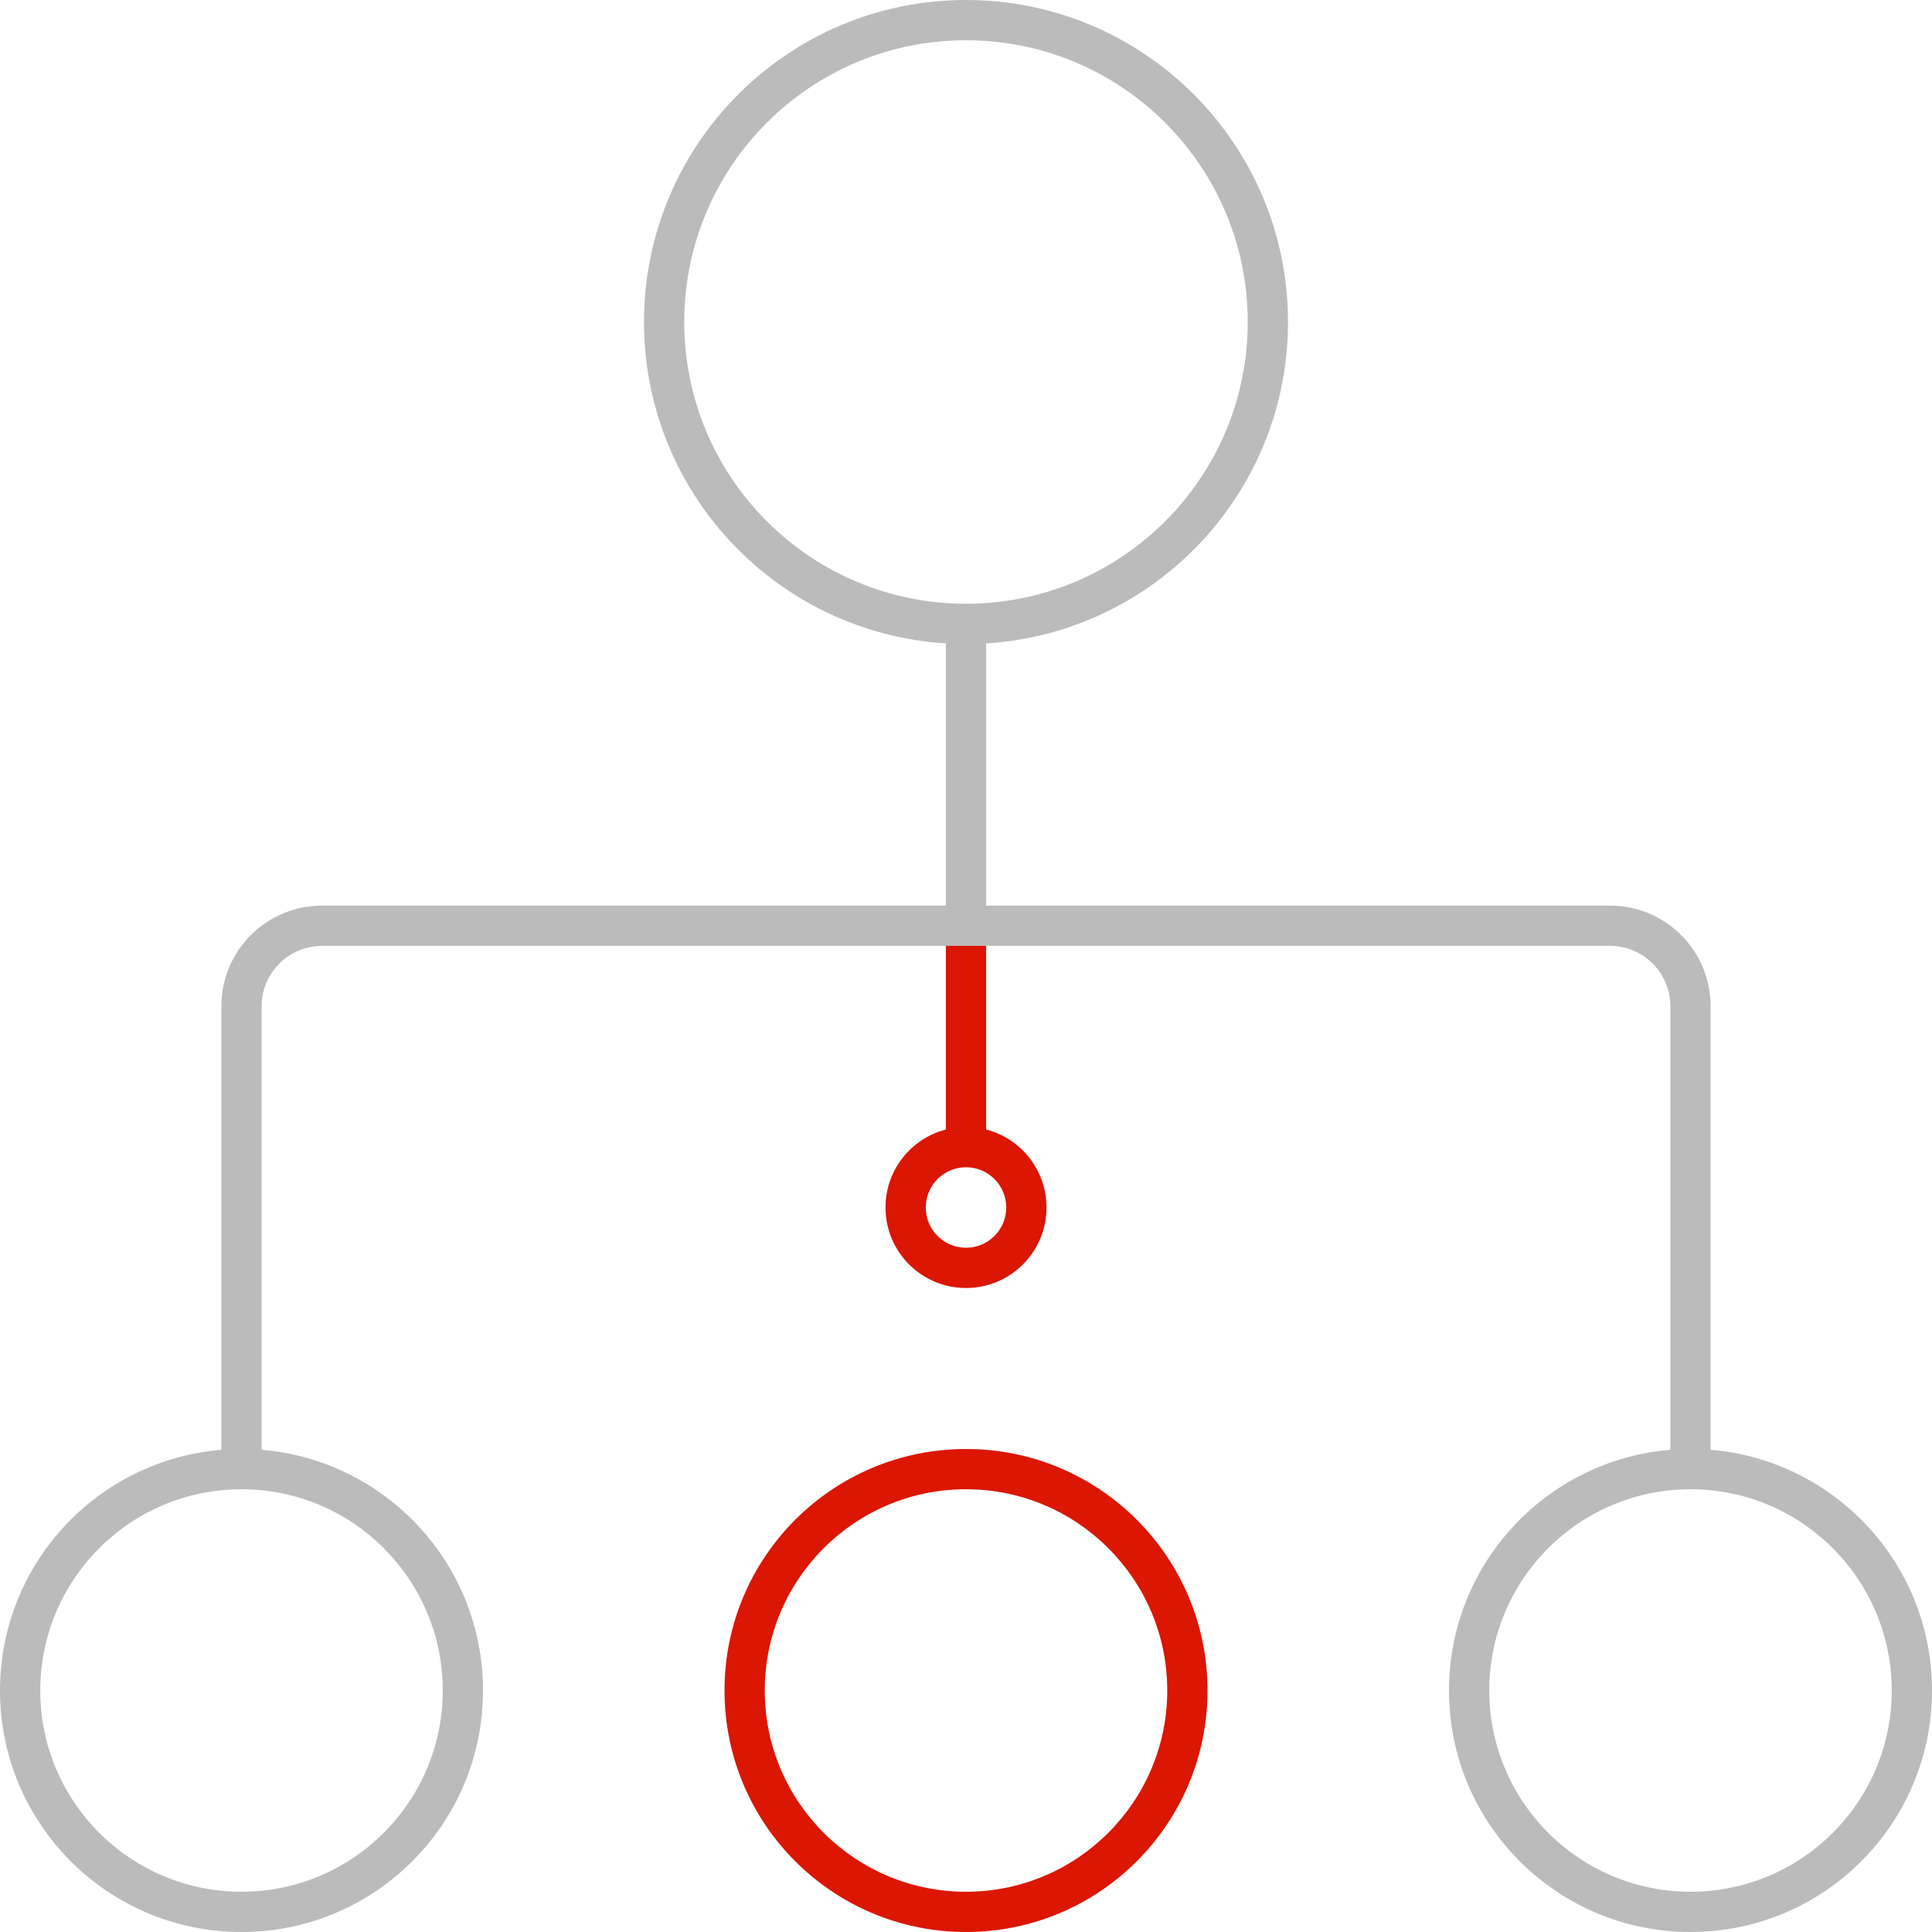
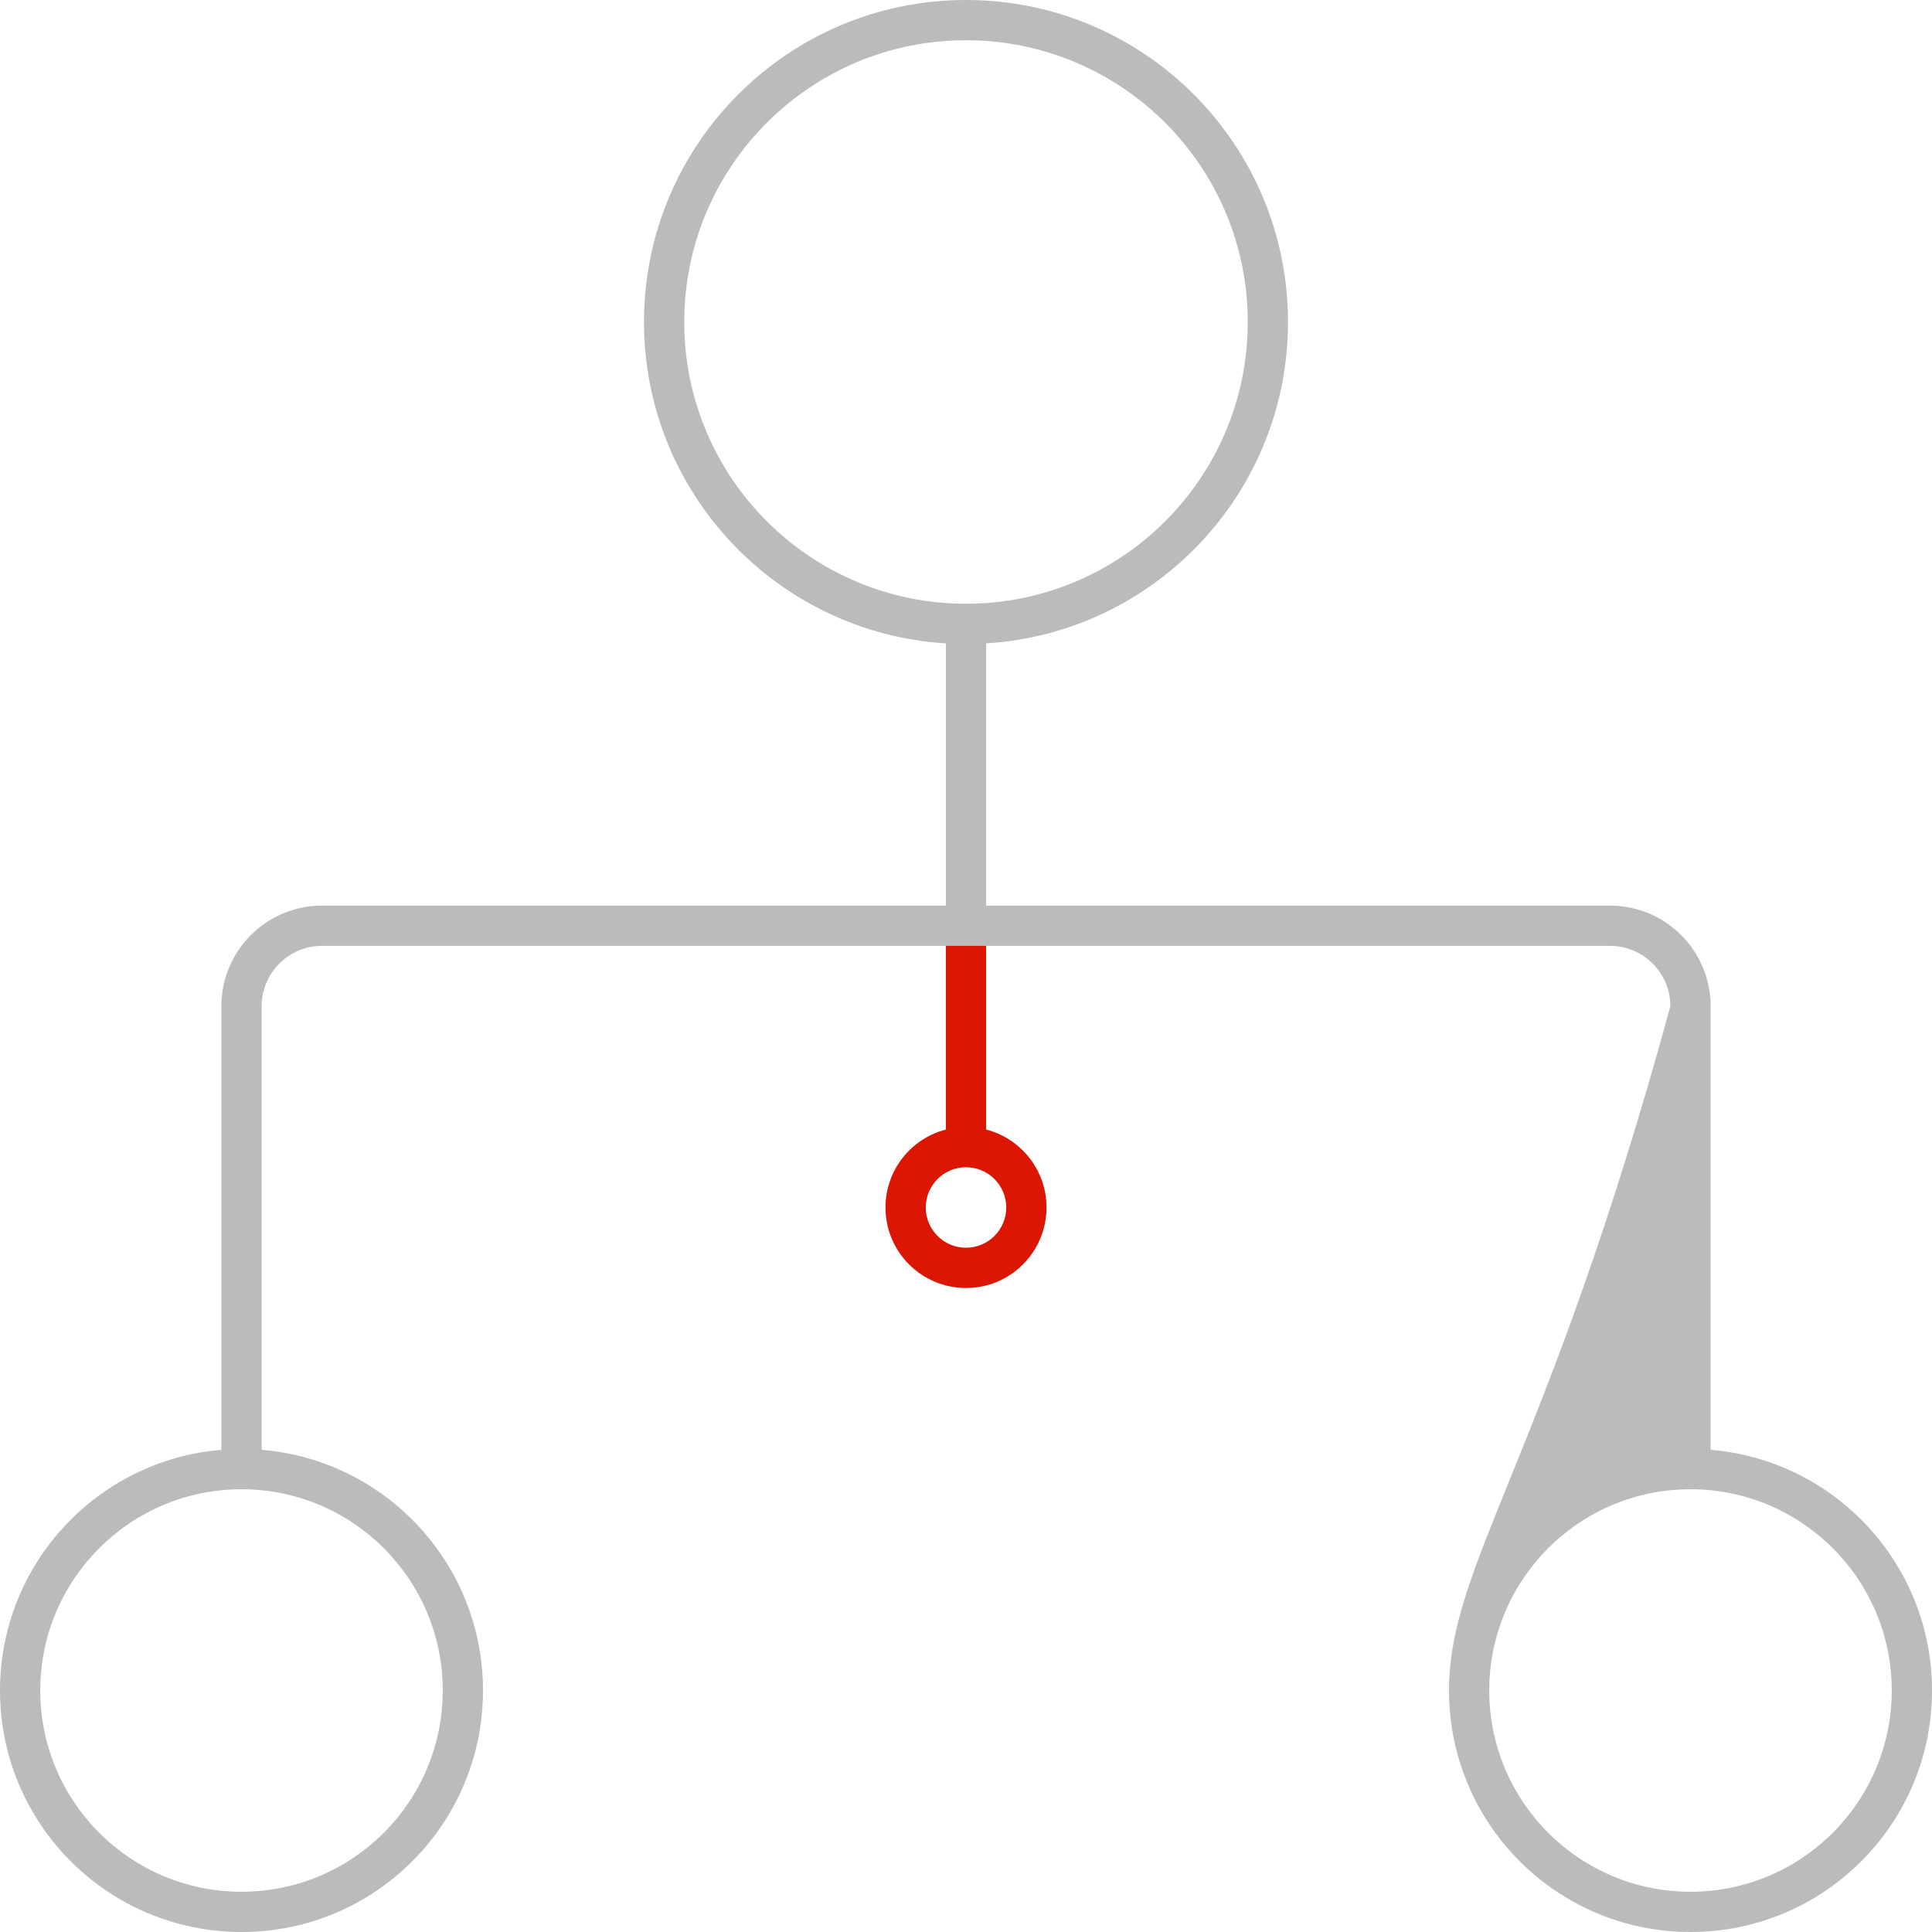
<svg xmlns="http://www.w3.org/2000/svg" width="48" height="48" viewBox="0 0 48 48" fill="none">
  <g id="663d1e2ae1f779ade29231b29d400004">
-     <path id="3af3f7fd3ae86ecca2594c6699fe2a52" fill-rule="evenodd" clip-rule="evenodd" d="M24.5 15.985C28.685 15.726 32 12.25 32 8C32 3.582 28.418 0 24 0C19.582 0 16 3.582 16 8C16 12.25 19.315 15.726 23.5 15.985V22.5H8C6.619 22.5 5.5 23.619 5.5 25V36.02C2.42 36.275 0 38.855 0 42C0 45.314 2.686 48 6 48C9.314 48 12 45.314 12 42C12 38.855 9.58 36.275 6.5 36.02V25C6.5 24.172 7.172 23.5 8 23.5H23.5V28.5H24.5V23.5H40C40.828 23.5 41.5 24.172 41.5 25V36.02C38.42 36.275 36 38.855 36 42C36 45.314 38.686 48 42 48C45.314 48 48 45.314 48 42C48 38.855 45.58 36.275 42.5 36.02V25C42.5 23.619 41.381 22.5 40 22.5H24.5V15.985ZM31 8C31 11.866 27.866 15 24 15C20.134 15 17 11.866 17 8C17 4.134 20.134 1 24 1C27.866 1 31 4.134 31 8ZM42 47C44.761 47 47 44.761 47 42C47 39.239 44.761 37 42 37C39.239 37 37 39.239 37 42C37 44.761 39.239 47 42 47ZM11 42C11 44.761 8.761 47 6 47C3.239 47 1 44.761 1 42C1 39.239 3.239 37 6 37C8.761 37 11 39.239 11 42Z" fill="#BBBBBB" />
+     <path id="3af3f7fd3ae86ecca2594c6699fe2a52" fill-rule="evenodd" clip-rule="evenodd" d="M24.5 15.985C28.685 15.726 32 12.25 32 8C32 3.582 28.418 0 24 0C19.582 0 16 3.582 16 8C16 12.25 19.315 15.726 23.5 15.985V22.5H8C6.619 22.5 5.5 23.619 5.5 25V36.02C2.42 36.275 0 38.855 0 42C0 45.314 2.686 48 6 48C9.314 48 12 45.314 12 42C12 38.855 9.58 36.275 6.5 36.02V25C6.5 24.172 7.172 23.5 8 23.5H23.5V28.5H24.5V23.5H40C40.828 23.5 41.5 24.172 41.5 25C38.42 36.275 36 38.855 36 42C36 45.314 38.686 48 42 48C45.314 48 48 45.314 48 42C48 38.855 45.58 36.275 42.5 36.02V25C42.5 23.619 41.381 22.5 40 22.5H24.5V15.985ZM31 8C31 11.866 27.866 15 24 15C20.134 15 17 11.866 17 8C17 4.134 20.134 1 24 1C27.866 1 31 4.134 31 8ZM42 47C44.761 47 47 44.761 47 42C47 39.239 44.761 37 42 37C39.239 37 37 39.239 37 42C37 44.761 39.239 47 42 47ZM11 42C11 44.761 8.761 47 6 47C3.239 47 1 44.761 1 42C1 39.239 3.239 37 6 37C8.761 37 11 39.239 11 42Z" fill="#BBBBBB" />
    <g id="b0f9754e3b90ed8366a6e514a1db63ba">
      <path fill-rule="evenodd" clip-rule="evenodd" d="M24.5 28.063V23.5H23.5V28.063C22.637 28.285 22 29.068 22 30C22 31.105 22.895 32 24 32C25.105 32 26 31.105 26 30C26 29.068 25.363 28.285 24.5 28.063ZM24 31C24.552 31 25 30.552 25 30C25 29.448 24.552 29 24 29C23.448 29 23 29.448 23 30C23 30.552 23.448 31 24 31Z" fill="#DB1602" />
-       <path fill-rule="evenodd" clip-rule="evenodd" d="M24 48C27.314 48 30 45.314 30 42C30 38.686 27.314 36 24 36C20.686 36 18 38.686 18 42C18 45.314 20.686 48 24 48ZM24 47C26.761 47 29 44.761 29 42C29 39.239 26.761 37 24 37C21.239 37 19 39.239 19 42C19 44.761 21.239 47 24 47Z" fill="#DB1602" />
    </g>
  </g>
</svg>